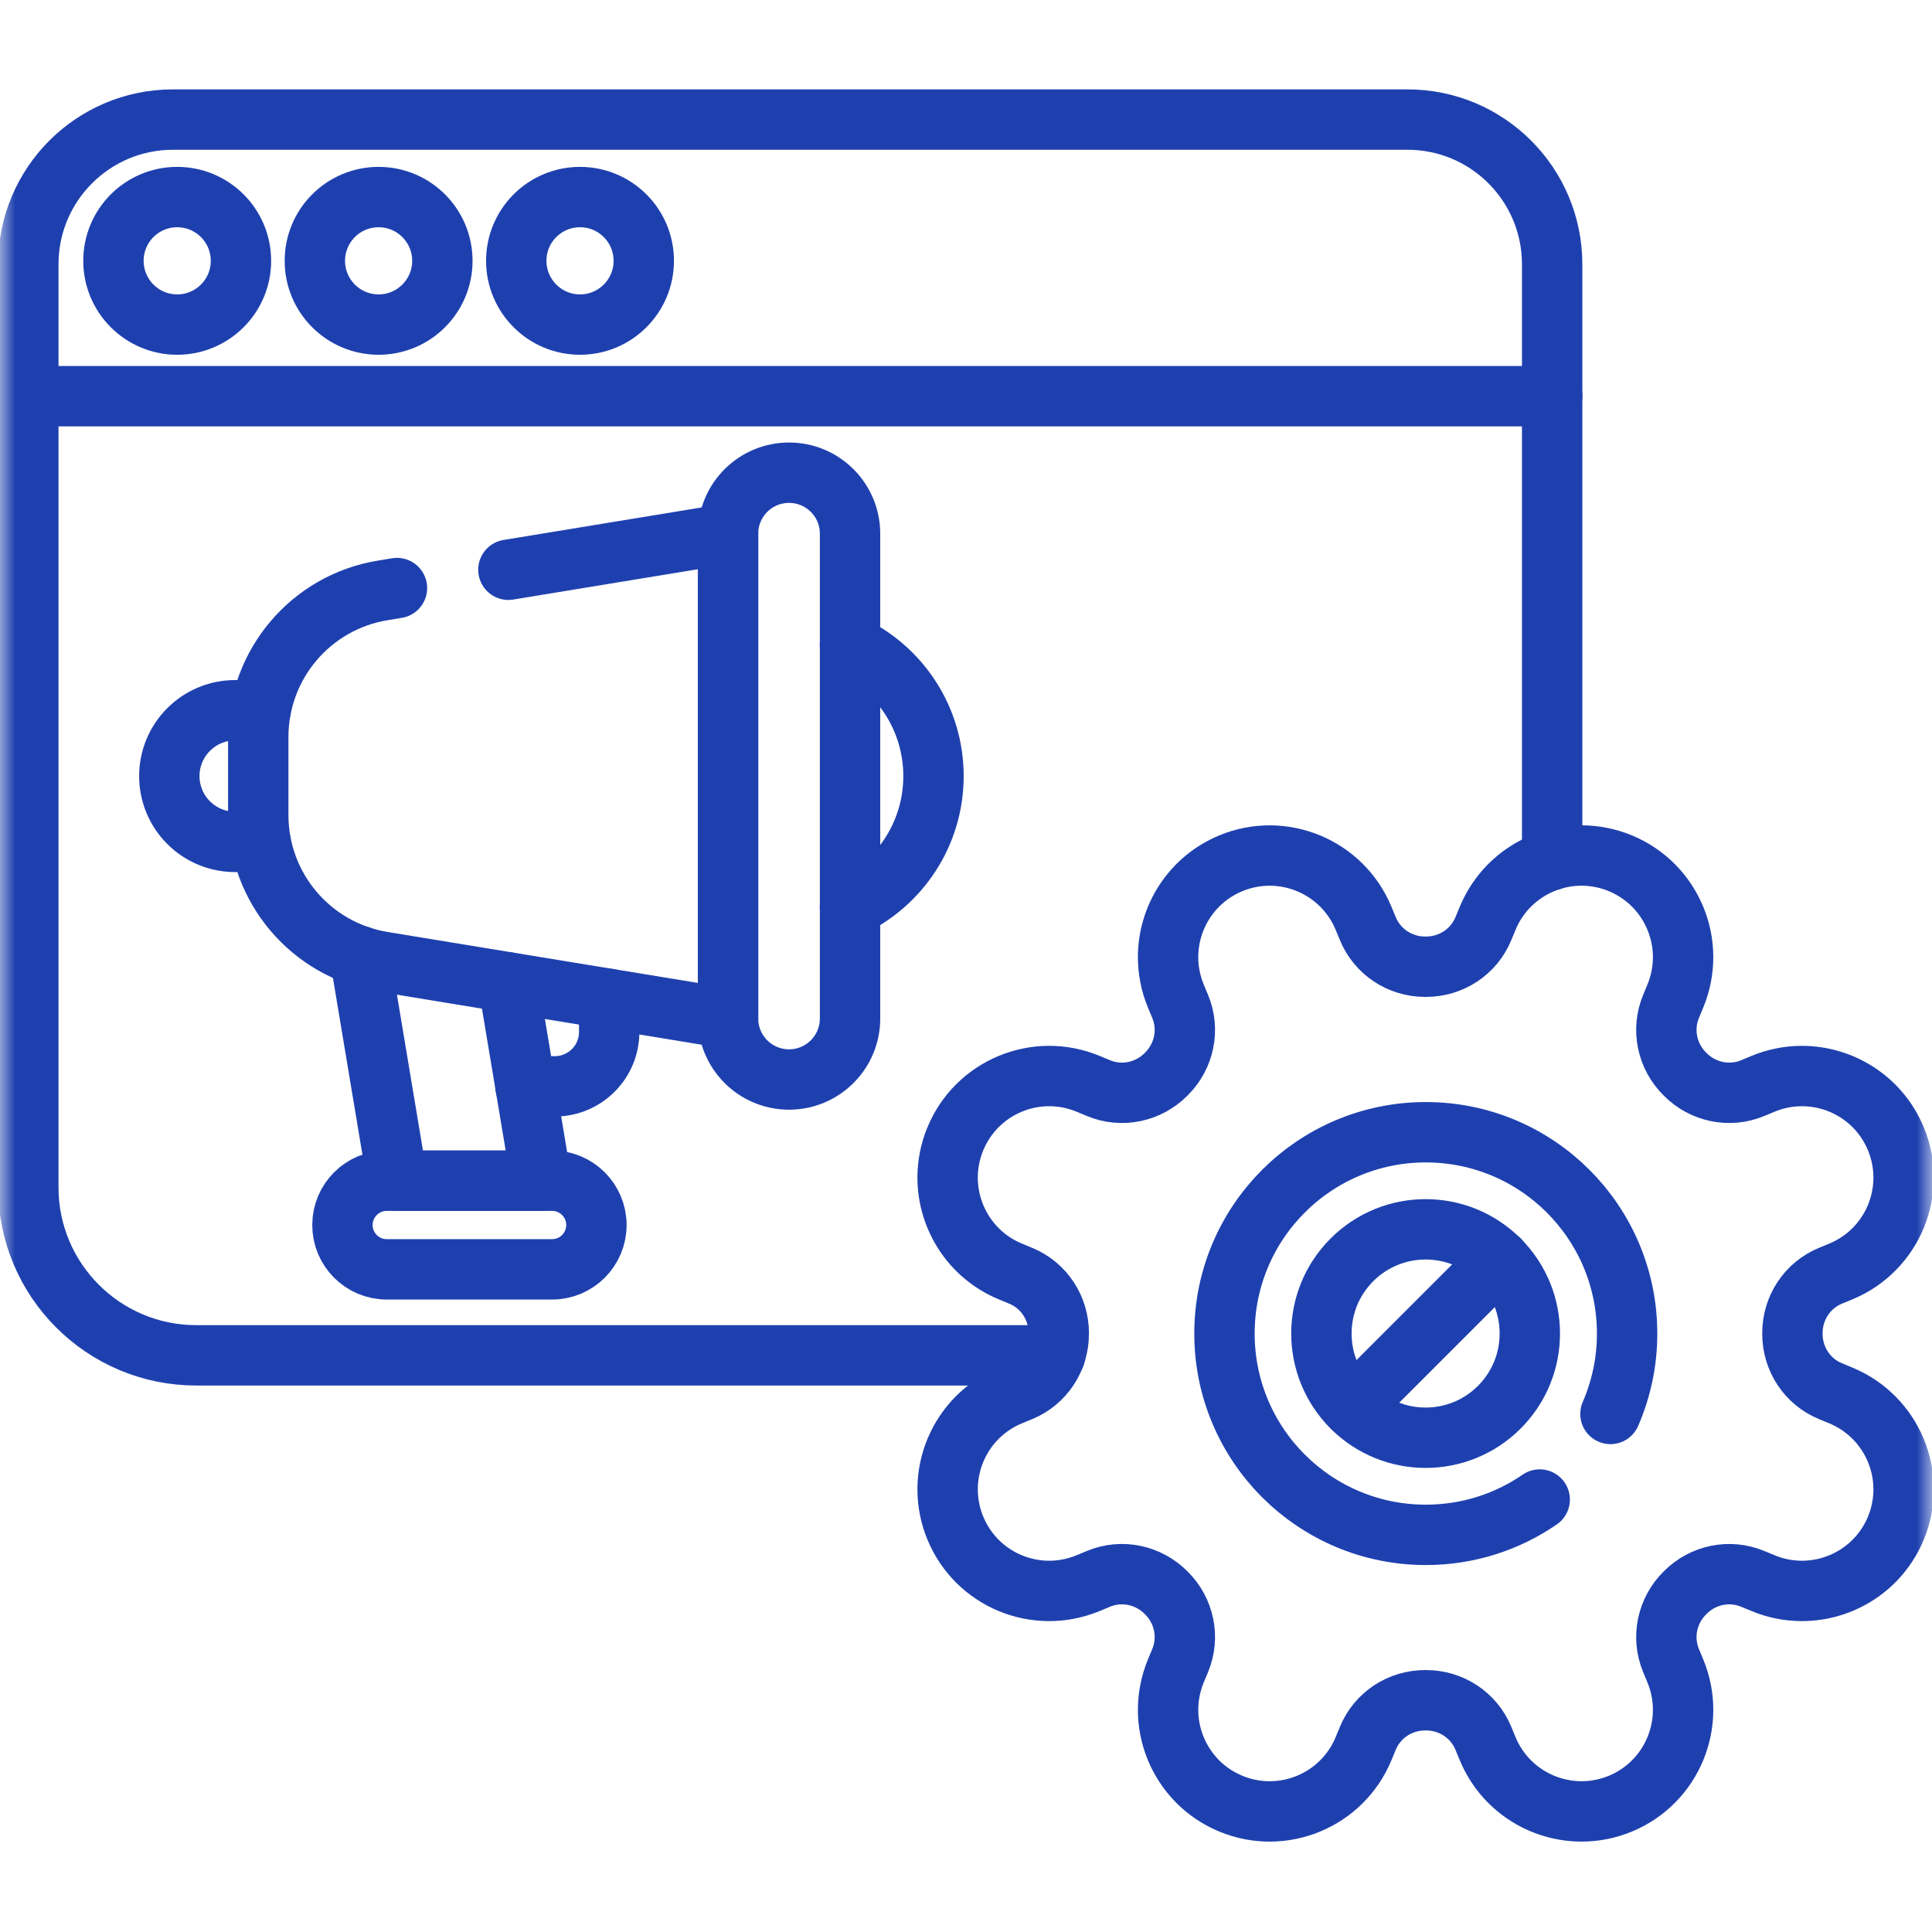
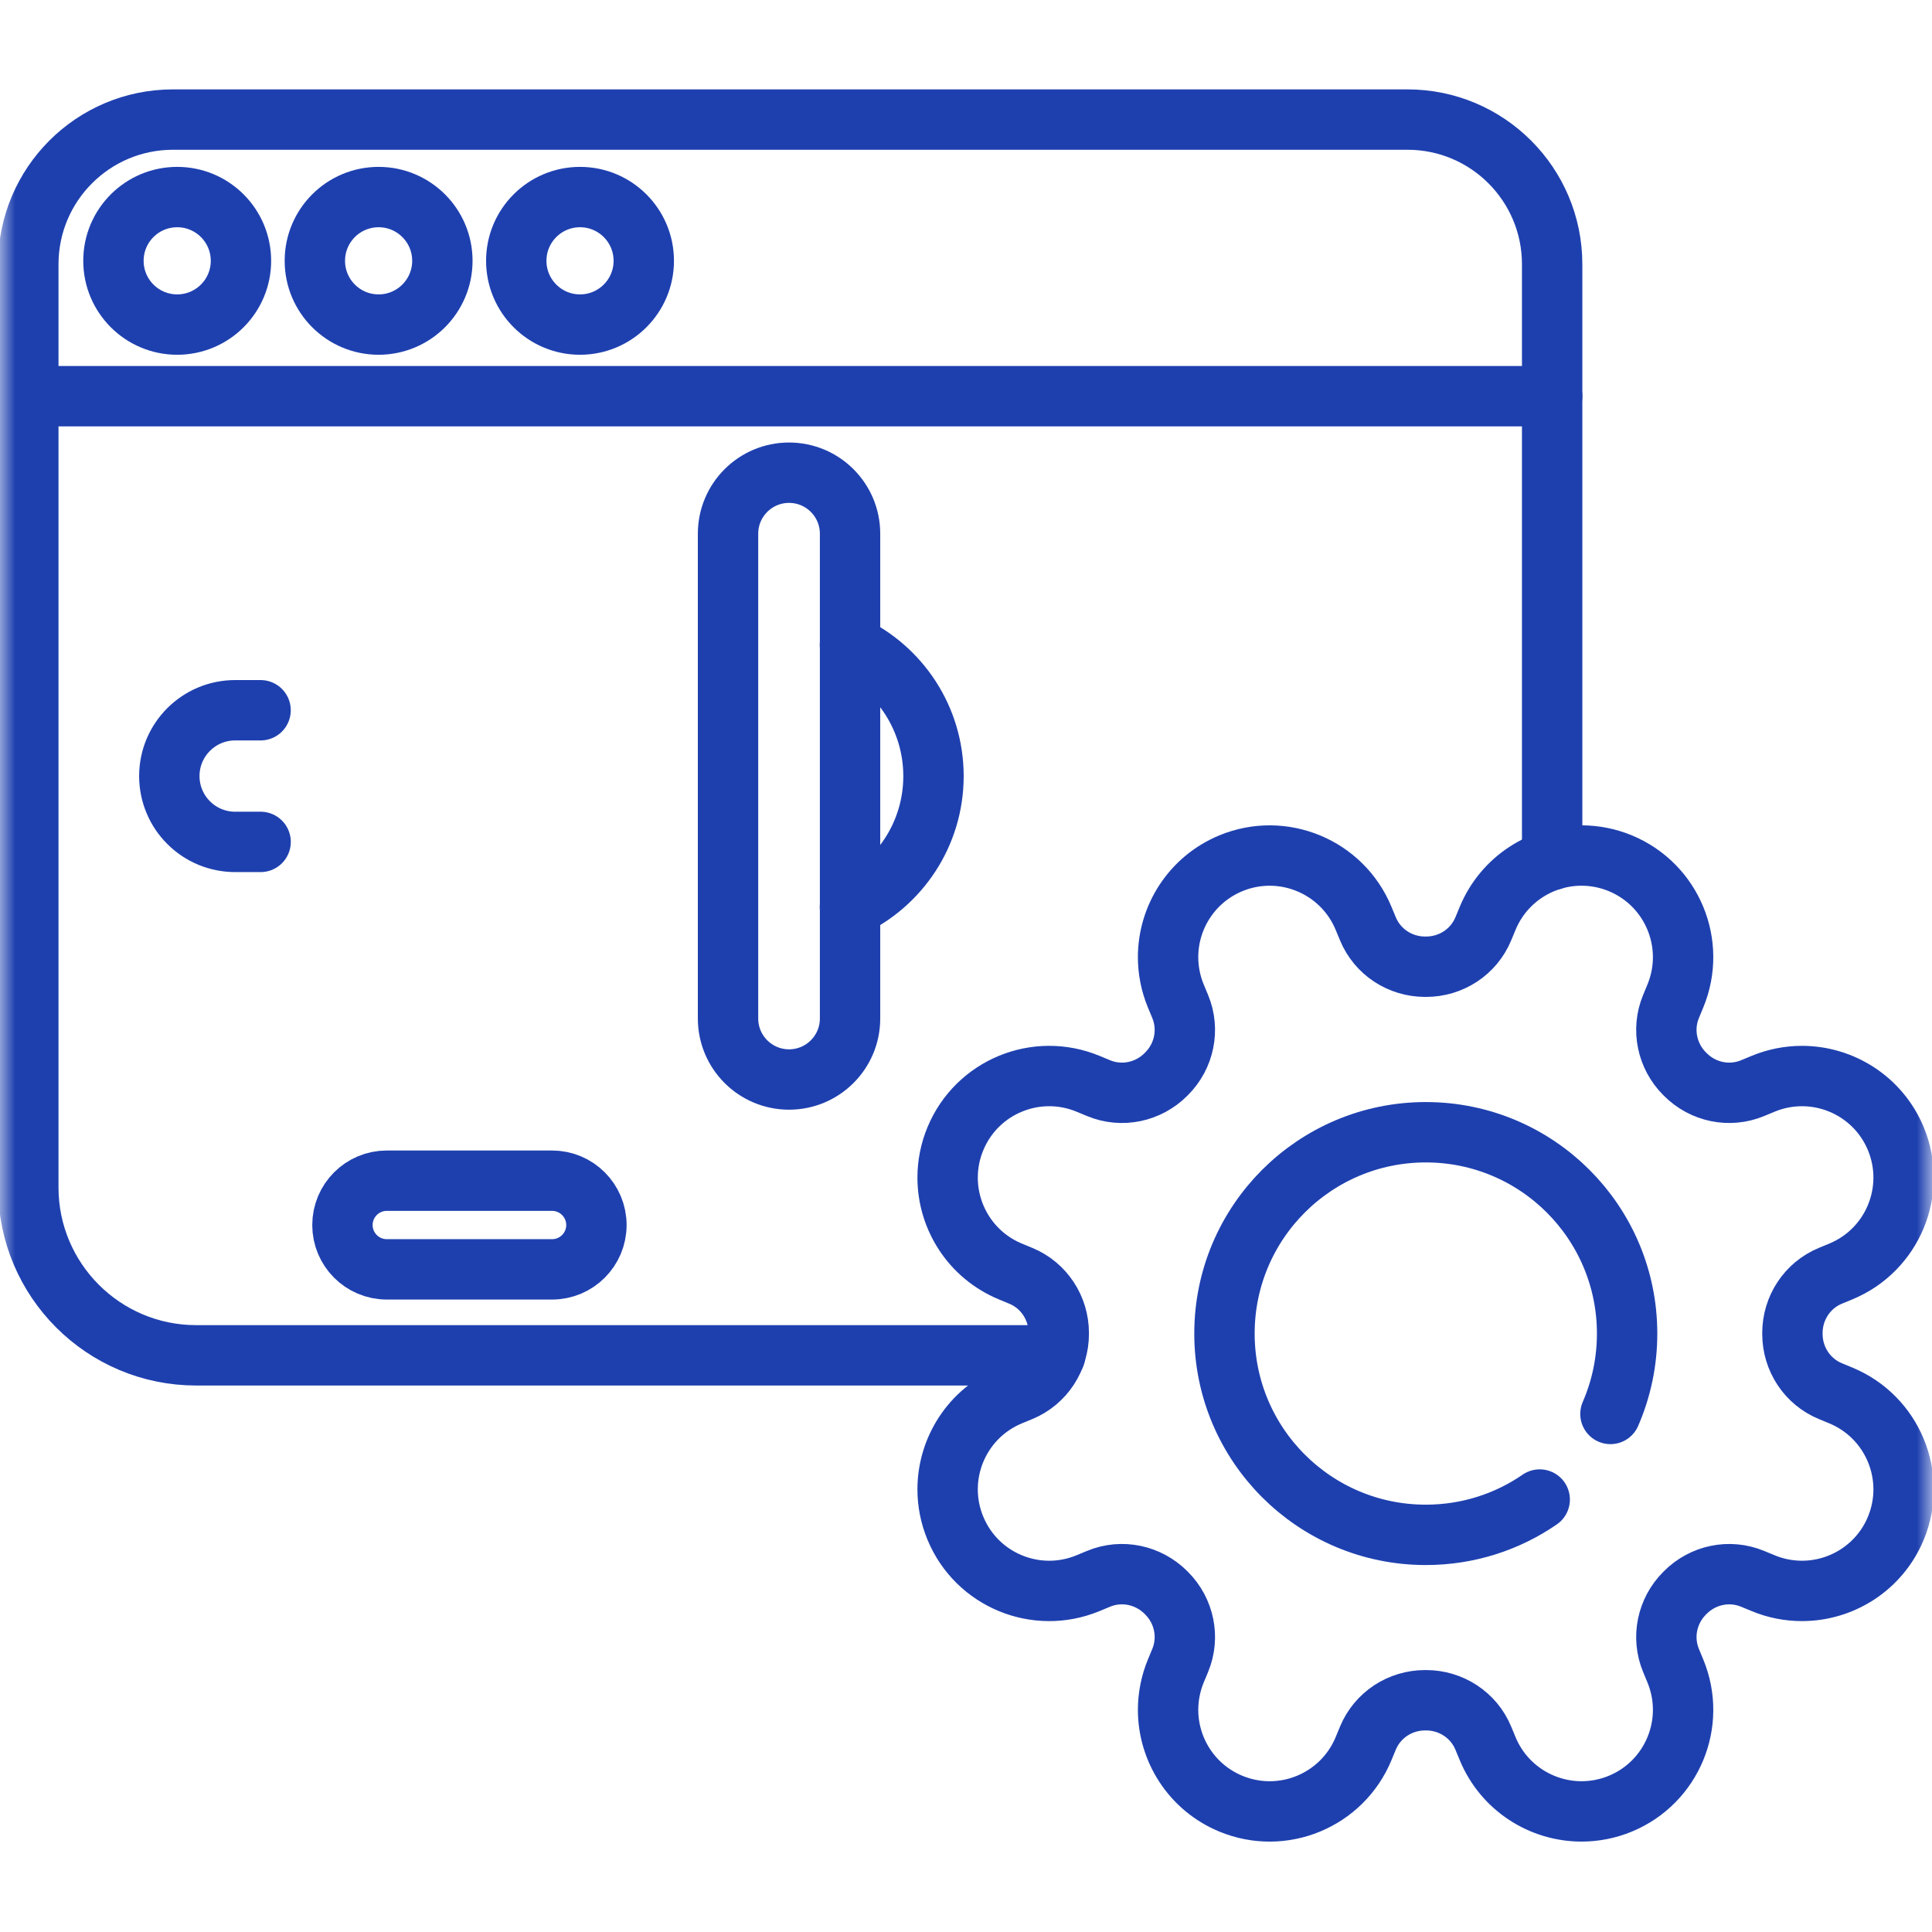
<svg xmlns="http://www.w3.org/2000/svg" width="64" height="64" viewBox="0 0 64 64" fill="none">
  <mask id="mask0_1002_2200" style="mask-type:luminance" maskUnits="userSpaceOnUse" x="0" y="0" width="64" height="65">
    <path d="M63.002 63.002V1H1V63.002H63.002Z" fill="white" stroke="white" stroke-width="2" />
  </mask>
  <g mask="url(#mask0_1002_2200)">
    <path d="M51.417 28.486V8.754C51.417 6.107 49.271 3.961 46.625 3.961H5.731C3.084 3.961 0.938 6.107 0.938 8.754V39.333C0.938 42.406 3.429 44.897 6.501 44.897H34.952" stroke="#1E40AF" stroke-width="2" stroke-miterlimit="10" stroke-linecap="round" stroke-linejoin="round" />
    <path d="M0.938 13.125H51.418" stroke="#1E40AF" stroke-width="2" stroke-miterlimit="10" stroke-linecap="round" stroke-linejoin="round" />
    <path d="M7.982 8.64C7.982 7.473 7.036 6.528 5.87 6.528C4.703 6.528 3.758 7.473 3.758 8.64C3.758 9.806 4.703 10.752 5.87 10.752C7.036 10.752 7.982 9.806 7.982 8.64Z" stroke="#1E40AF" stroke-width="2" stroke-miterlimit="10" stroke-linecap="round" stroke-linejoin="round" />
    <path d="M14.654 8.64C14.654 7.473 13.708 6.528 12.542 6.528C11.375 6.528 10.43 7.473 10.43 8.64C10.43 9.806 11.375 10.752 12.542 10.752C13.708 10.752 14.654 9.806 14.654 8.64Z" stroke="#1E40AF" stroke-width="2" stroke-miterlimit="10" stroke-linecap="round" stroke-linejoin="round" />
    <path d="M21.326 8.64C21.326 7.473 20.38 6.528 19.214 6.528C18.047 6.528 17.102 7.473 17.102 8.64C17.102 9.806 18.047 10.752 19.214 10.752C20.38 10.752 21.326 9.806 21.326 8.64Z" stroke="#1E40AF" stroke-width="2" stroke-miterlimit="10" stroke-linecap="round" stroke-linejoin="round" />
    <path d="M60.981 46.227L60.632 46.083C59.866 45.766 59.376 45.016 59.376 44.187V44.16C59.376 43.331 59.866 42.581 60.632 42.263L60.981 42.119C62.698 41.408 63.513 39.44 62.803 37.723C62.266 36.427 61.013 35.645 59.692 35.645C59.25 35.645 58.813 35.733 58.405 35.902L58.056 36.047C57.291 36.364 56.414 36.18 55.829 35.594C55.822 35.587 55.816 35.58 55.809 35.574C55.222 34.988 55.036 34.11 55.354 33.343L55.498 32.995C56.209 31.277 55.394 29.309 53.677 28.597C53.27 28.428 52.833 28.341 52.391 28.34C51.071 28.34 49.818 29.124 49.281 30.419L49.136 30.769C48.819 31.535 48.067 32.025 47.237 32.024H47.21C46.381 32.024 45.632 31.535 45.314 30.769L45.169 30.419C44.458 28.703 42.489 27.887 40.773 28.597C39.477 29.134 38.694 30.387 38.694 31.707C38.694 32.137 38.777 32.573 38.951 32.995L39.096 33.343C39.413 34.109 39.23 34.986 38.644 35.571L38.625 35.591C38.038 36.179 37.16 36.365 36.394 36.047L36.044 35.902C34.327 35.19 32.358 36.006 31.648 37.723C31.478 38.13 31.391 38.568 31.391 39.009C31.391 40.33 32.173 41.583 33.469 42.119L33.818 42.264C34.582 42.58 35.071 43.329 35.073 44.155V44.182C35.074 45.013 34.585 45.765 33.818 46.083L33.469 46.227C32.173 46.764 31.391 48.016 31.391 49.337C31.391 49.767 31.474 50.203 31.648 50.623C32.358 52.341 34.327 53.156 36.044 52.444L36.394 52.299C37.16 51.982 38.038 52.168 38.625 52.756L38.644 52.775C39.23 53.361 39.413 54.237 39.096 55.003L38.951 55.352C38.782 55.76 38.695 56.197 38.694 56.639C38.694 57.959 39.477 59.213 40.773 59.749C42.489 60.46 44.458 59.644 45.169 57.928L45.314 57.577C45.632 56.812 46.381 56.322 47.21 56.323H47.237C48.067 56.322 48.819 56.811 49.136 57.578L49.281 57.928C49.818 59.223 51.071 60.005 52.391 60.005C52.82 60.005 53.256 59.923 53.677 59.749C55.394 59.038 56.209 57.07 55.498 55.352L55.354 55.004C55.036 54.236 55.222 53.358 55.809 52.773C55.816 52.766 55.822 52.759 55.829 52.753C56.414 52.167 57.291 51.983 58.056 52.3L58.405 52.444C58.813 52.614 59.25 52.701 59.692 52.701C61.013 52.701 62.266 51.919 62.803 50.623C63.513 48.907 62.698 46.939 60.981 46.227Z" stroke="#1E40AF" stroke-width="2" stroke-miterlimit="10" stroke-linecap="round" stroke-linejoin="round" />
    <path d="M53.348 46.839C53.713 45.999 53.901 45.092 53.9 44.176C53.9 40.492 50.914 37.507 47.231 37.507C43.549 37.507 40.562 40.492 40.562 44.176C40.562 47.859 43.549 50.844 47.231 50.844C48.633 50.844 49.933 50.413 51.005 49.674" stroke="#1E40AF" stroke-width="2" stroke-miterlimit="10" stroke-linecap="round" stroke-linejoin="round" />
-     <path d="M44.785 46.616C43.437 45.268 43.436 43.082 44.784 41.734C46.133 40.386 48.318 40.386 49.666 41.734C51.014 43.082 51.015 45.268 49.666 46.616C48.318 47.964 46.133 47.964 44.785 46.616Z" stroke="#1E40AF" stroke-width="2" stroke-miterlimit="10" stroke-linecap="round" stroke-linejoin="round" />
-     <path d="M49.671 41.733L44.789 46.615" stroke="#1E40AF" stroke-width="2" stroke-miterlimit="10" stroke-linecap="round" stroke-linejoin="round" />
-     <path d="M20.18 33.091V34.186C20.18 35.18 19.374 35.986 18.38 35.986H17.406" stroke="#1E40AF" stroke-width="2" stroke-miterlimit="10" stroke-linecap="round" stroke-linejoin="round" />
    <path d="M8.633 27.889H7.79C7.503 27.889 7.22 27.833 6.955 27.723C6.69 27.614 6.45 27.453 6.248 27.25C6.045 27.048 5.884 26.808 5.775 26.543C5.665 26.279 5.609 25.995 5.609 25.709C5.609 24.504 6.586 23.528 7.79 23.528H8.632" stroke="#1E40AF" stroke-width="2" stroke-miterlimit="10" stroke-linecap="round" stroke-linejoin="round" />
-     <path d="M16.834 32.542L17.932 39.113H13.164L11.922 31.671" stroke="#1E40AF" stroke-width="2" stroke-miterlimit="10" stroke-linecap="round" stroke-linejoin="round" />
    <path d="M18.288 42.049H12.812C12.001 42.049 11.344 41.391 11.344 40.581C11.344 39.77 12.001 39.112 12.812 39.112H18.288C19.099 39.112 19.757 39.77 19.757 40.581C19.757 41.391 19.099 42.049 18.288 42.049Z" stroke="#1E40AF" stroke-width="2" stroke-miterlimit="10" stroke-linecap="round" stroke-linejoin="round" />
    <path d="M28.156 21.37C29.79 22.131 30.923 23.789 30.923 25.71C30.923 27.631 29.79 29.288 28.156 30.049" stroke="#1E40AF" stroke-width="2" stroke-miterlimit="10" stroke-linecap="round" stroke-linejoin="round" />
    <path d="M26.138 35.76C27.254 35.76 28.159 34.855 28.159 33.739V17.68C28.159 16.564 27.254 15.659 26.138 15.659C25.022 15.659 24.117 16.564 24.117 17.68V33.739C24.117 34.855 25.022 35.76 26.138 35.76Z" stroke="#1E40AF" stroke-width="2" stroke-miterlimit="10" stroke-linecap="round" stroke-linejoin="round" />
-     <path d="M16.841 18.874L24.118 17.679V33.738L12.678 31.86C10.3 31.468 8.555 29.412 8.555 27.002V24.414C8.555 22.004 10.3 19.948 12.678 19.558L13.15 19.48" stroke="#1E40AF" stroke-width="2" stroke-miterlimit="10" stroke-linecap="round" stroke-linejoin="round" />
  </g>
</svg>